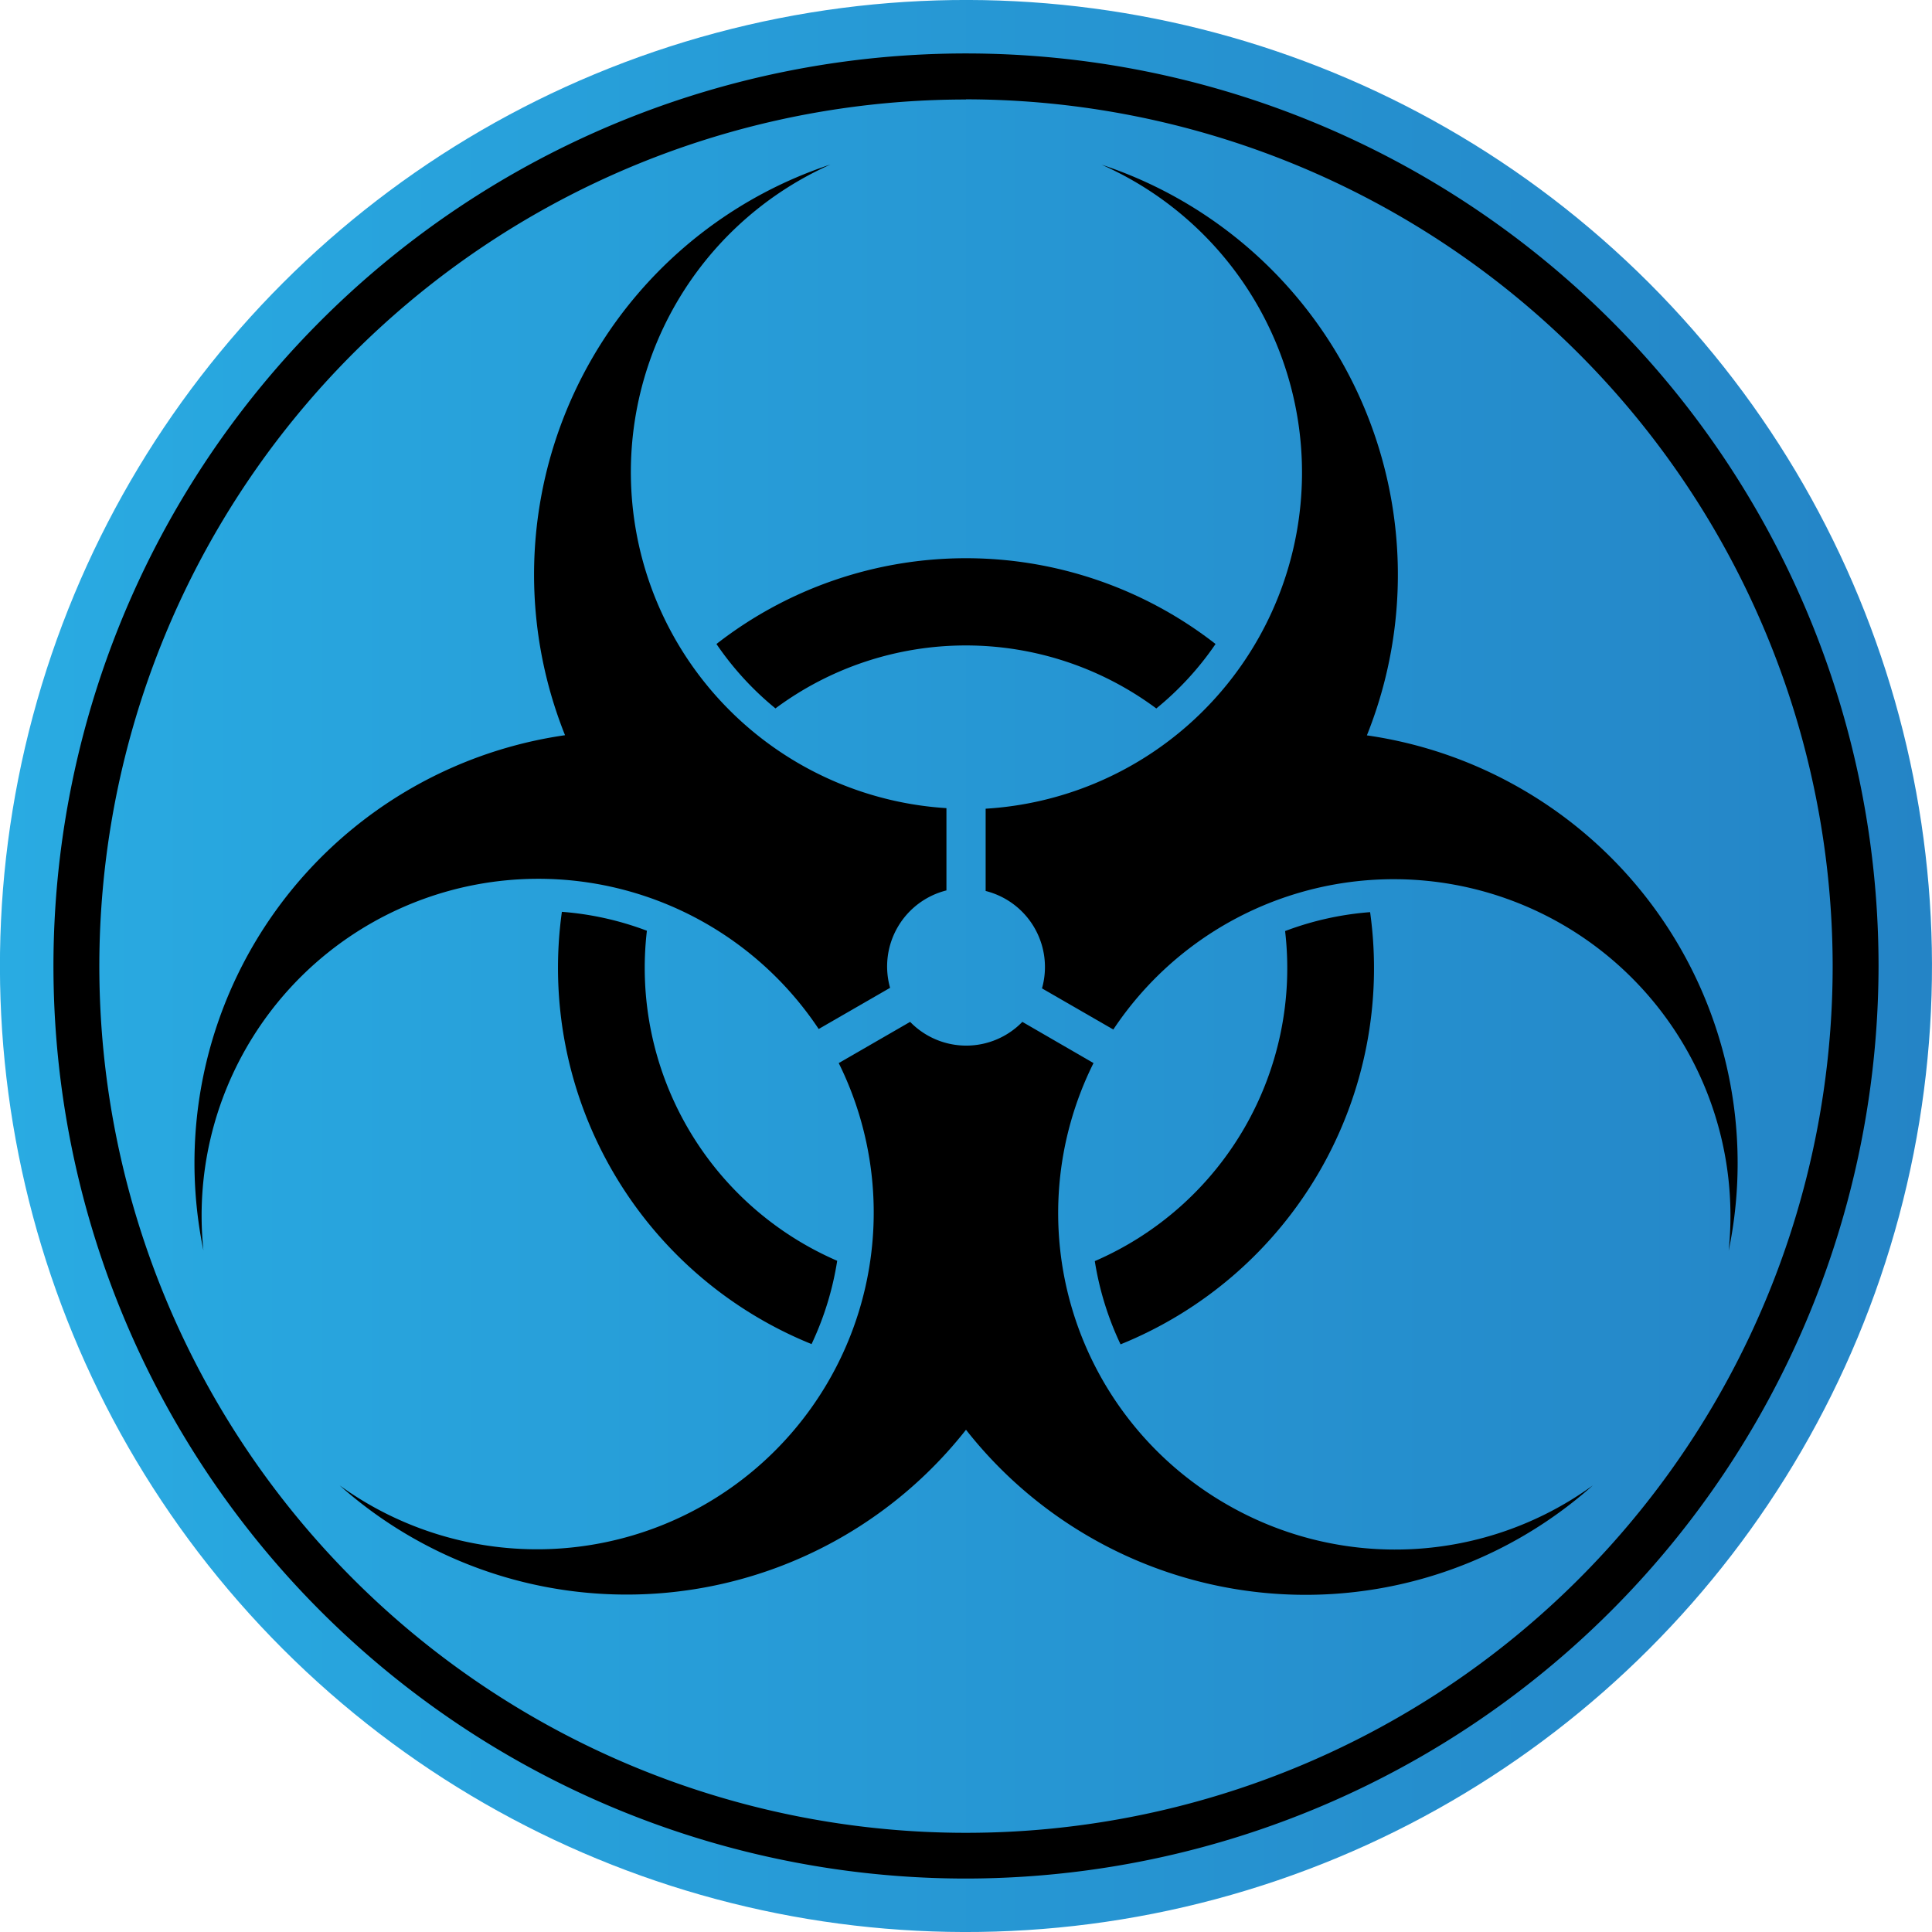
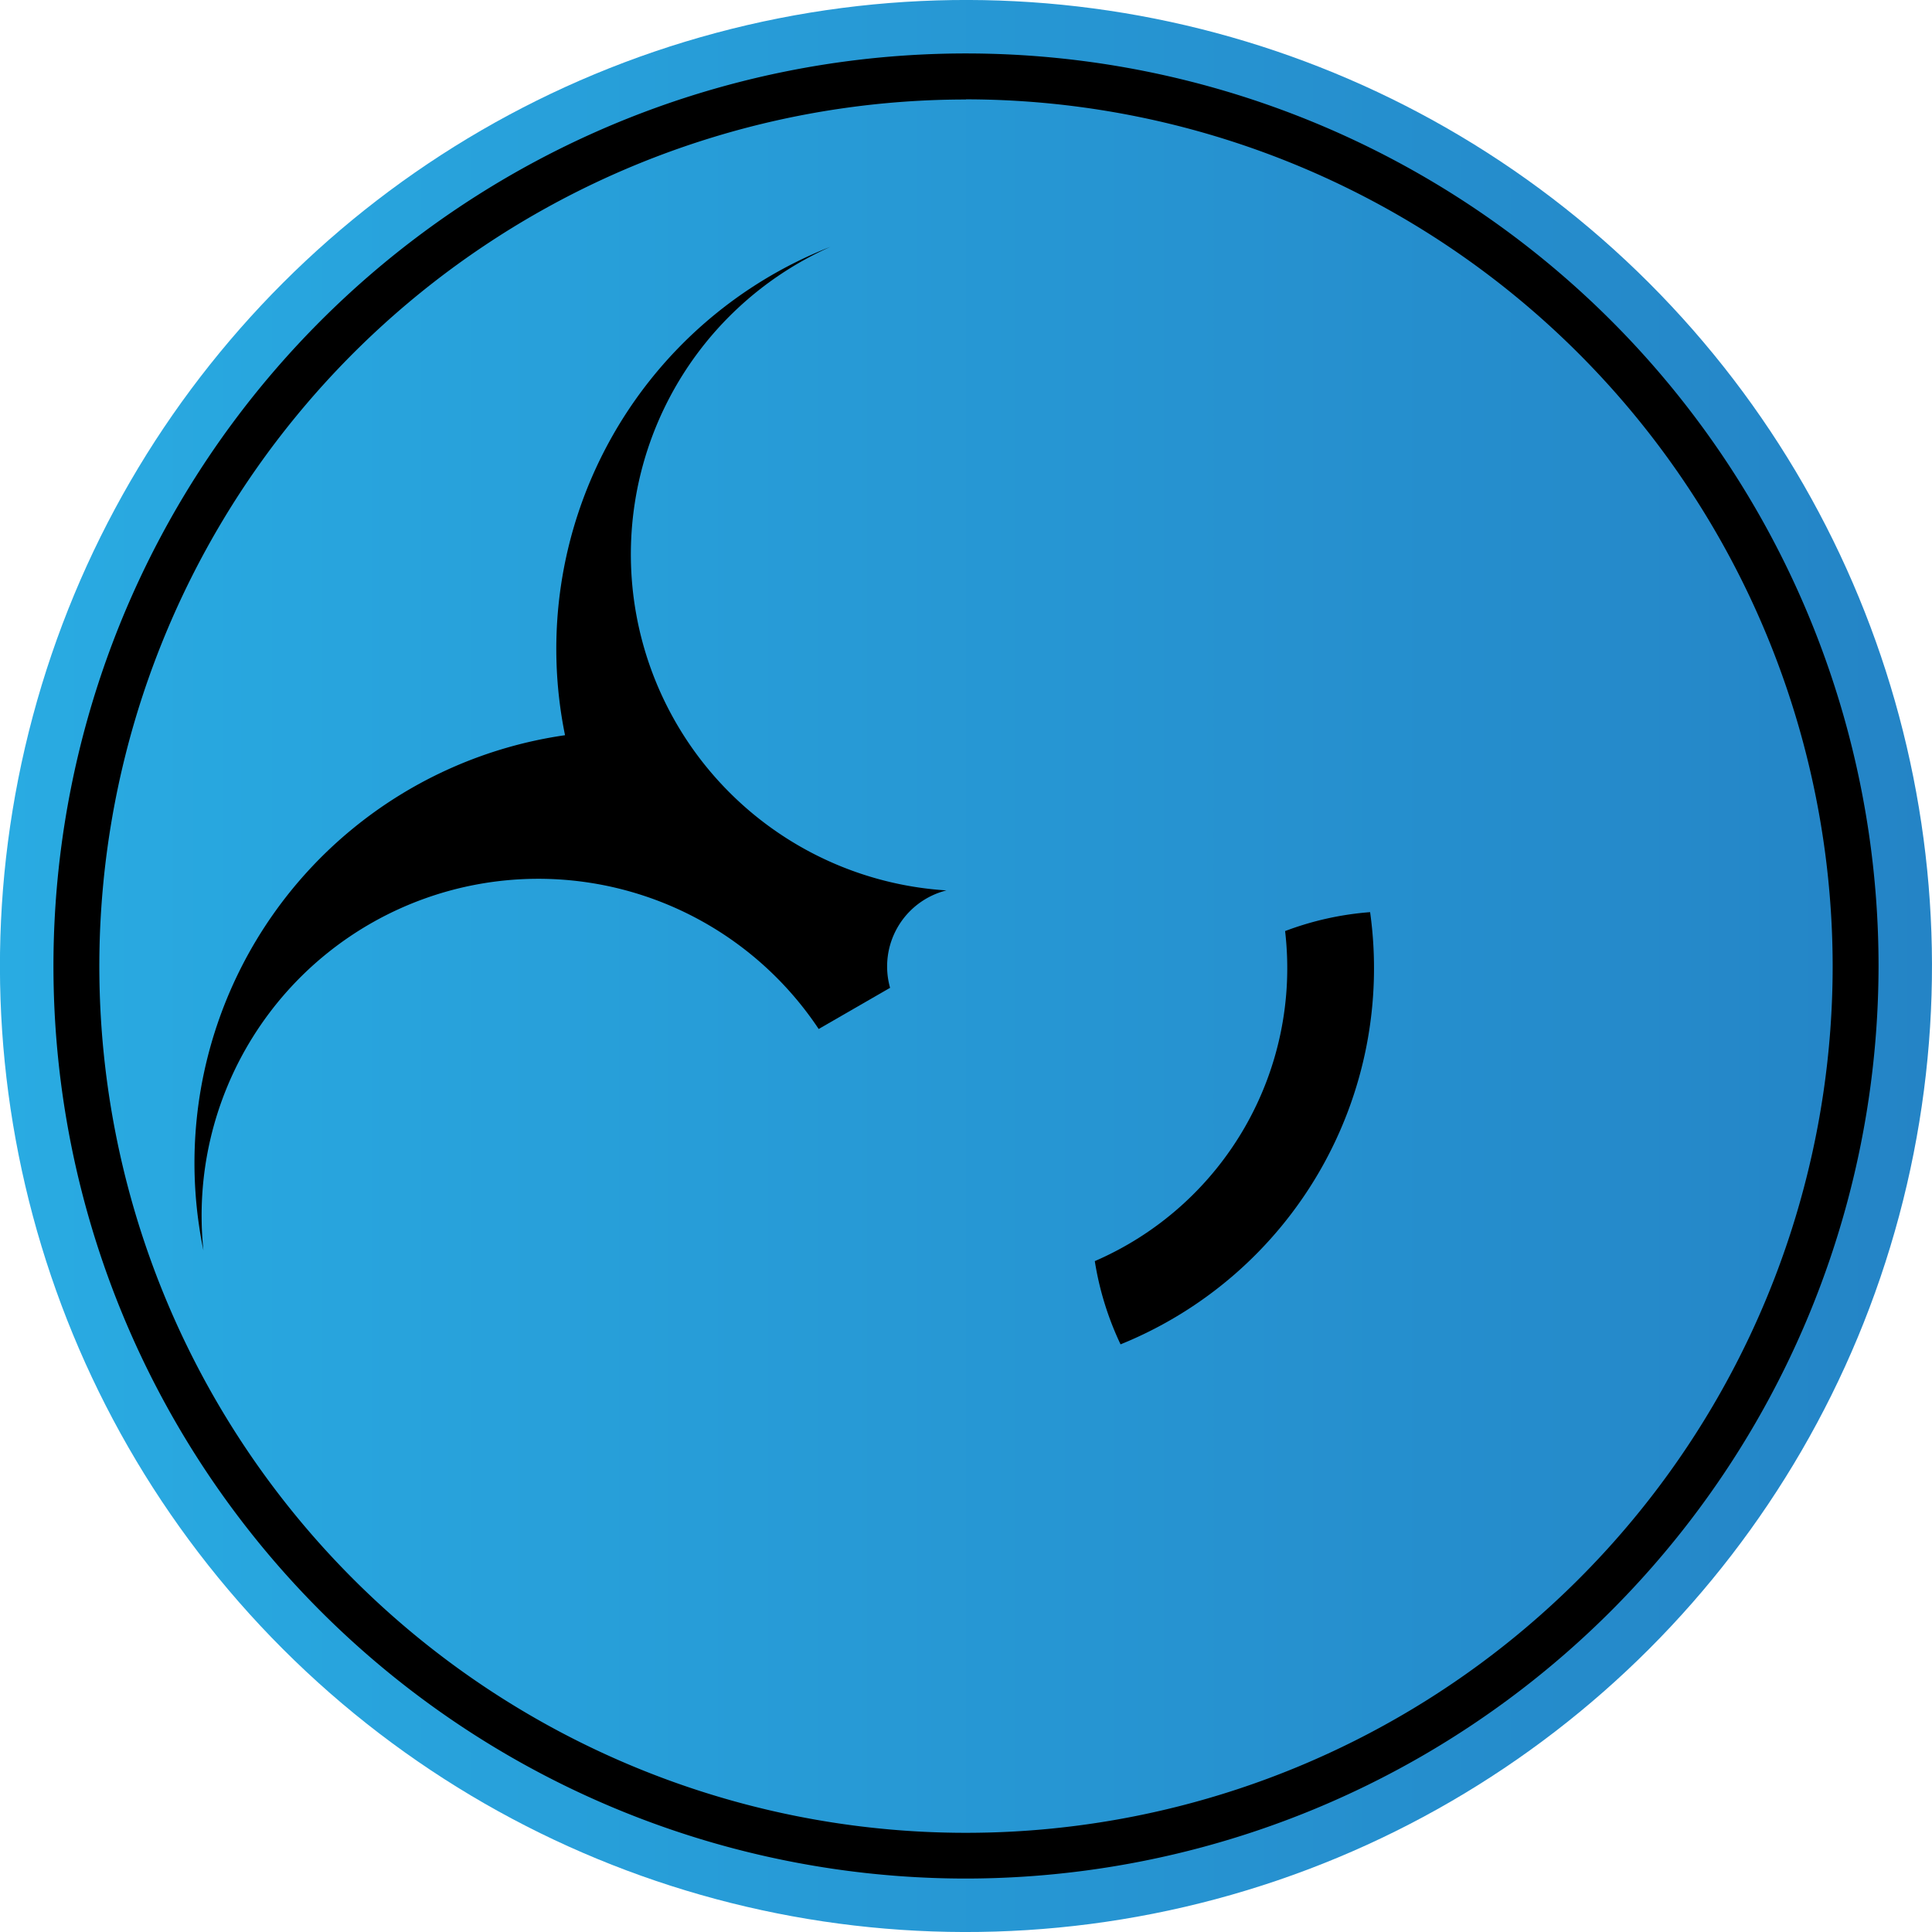
<svg xmlns="http://www.w3.org/2000/svg" viewBox="0 0 240 240">
  <defs>
    <style>.cls-1{fill:url(#linear-gradient);}</style>
    <linearGradient id="linear-gradient" y1="120" x2="240" y2="120" gradientTransform="translate(120 -49.71) rotate(45)" gradientUnits="userSpaceOnUse">
      <stop offset="0" stop-color="#29abe2" />
      <stop offset="1" stop-color="#2484c6" />
    </linearGradient>
  </defs>
  <title>Asset 1</title>
  <g id="Layer_2" data-name="Layer 2">
    <g id="_1" data-name="1">
      <circle class="cls-1" cx="120" cy="120" r="120" transform="translate(-49.71 120) rotate(-45)" />
-       <path d="M101.71,127.82l8.86-5.11a9.74,9.74,0,0,1,7-12.1V100.39a41.83,41.83,0,0,1-14.41-79.95A53.65,53.65,0,0,0,70.19,91.33a53.68,53.68,0,0,0-44.92,64,41.83,41.83,0,0,1,76.44-27.49Z" />
-       <path d="M143.65,88A37.72,37.72,0,0,0,151,80a50.42,50.42,0,0,0-62,0,37.72,37.72,0,0,0,7.33,8,39.67,39.67,0,0,1,47.3,0Z" />
-       <path d="M189,98a53.57,53.57,0,0,0-19.2-6.65,53.65,53.65,0,0,0-32.95-70.89,41.83,41.83,0,0,1-14.41,80v10.22a9.74,9.74,0,0,1,7,12.1l8.86,5.11a41.83,41.83,0,0,1,76.44,27.49A53.67,53.67,0,0,0,189,98Z" />
+       <path d="M101.71,127.82l8.86-5.11a9.74,9.74,0,0,1,7-12.1a41.83,41.83,0,0,1-14.41-79.95A53.65,53.65,0,0,0,70.19,91.33a53.68,53.68,0,0,0-44.92,64,41.83,41.83,0,0,1,76.44-27.49Z" />
      <path d="M139.2,167a50.41,50.41,0,0,0,31-53.69,37.93,37.93,0,0,0-10.56,2.35,39.65,39.65,0,0,1-23.64,41A37.92,37.92,0,0,0,139.2,167Z" />
-       <path d="M100.8,167A37.92,37.92,0,0,0,104,156.62a39.65,39.65,0,0,1-23.64-41,37.93,37.93,0,0,0-10.56-2.35,50.41,50.41,0,0,0,31,53.69Z" />
-       <path d="M152.37,186.87a41.74,41.74,0,0,1-16.53-54.81L127,126.94a9.71,9.71,0,0,1-13.94,0l-8.87,5.12a41.83,41.83,0,0,1-62,52.46A53.64,53.64,0,0,0,120,177.61a53.64,53.64,0,0,0,77.87,6.91A41.82,41.82,0,0,1,152.37,186.87Z" />
      <path d="M120,233.36A113.36,113.36,0,1,1,233.36,120,113.48,113.48,0,0,1,120,233.36Zm0-221A107.66,107.66,0,1,0,227.66,120,107.77,107.77,0,0,0,120,12.34Z" />
    </g>
  </g>
</svg>